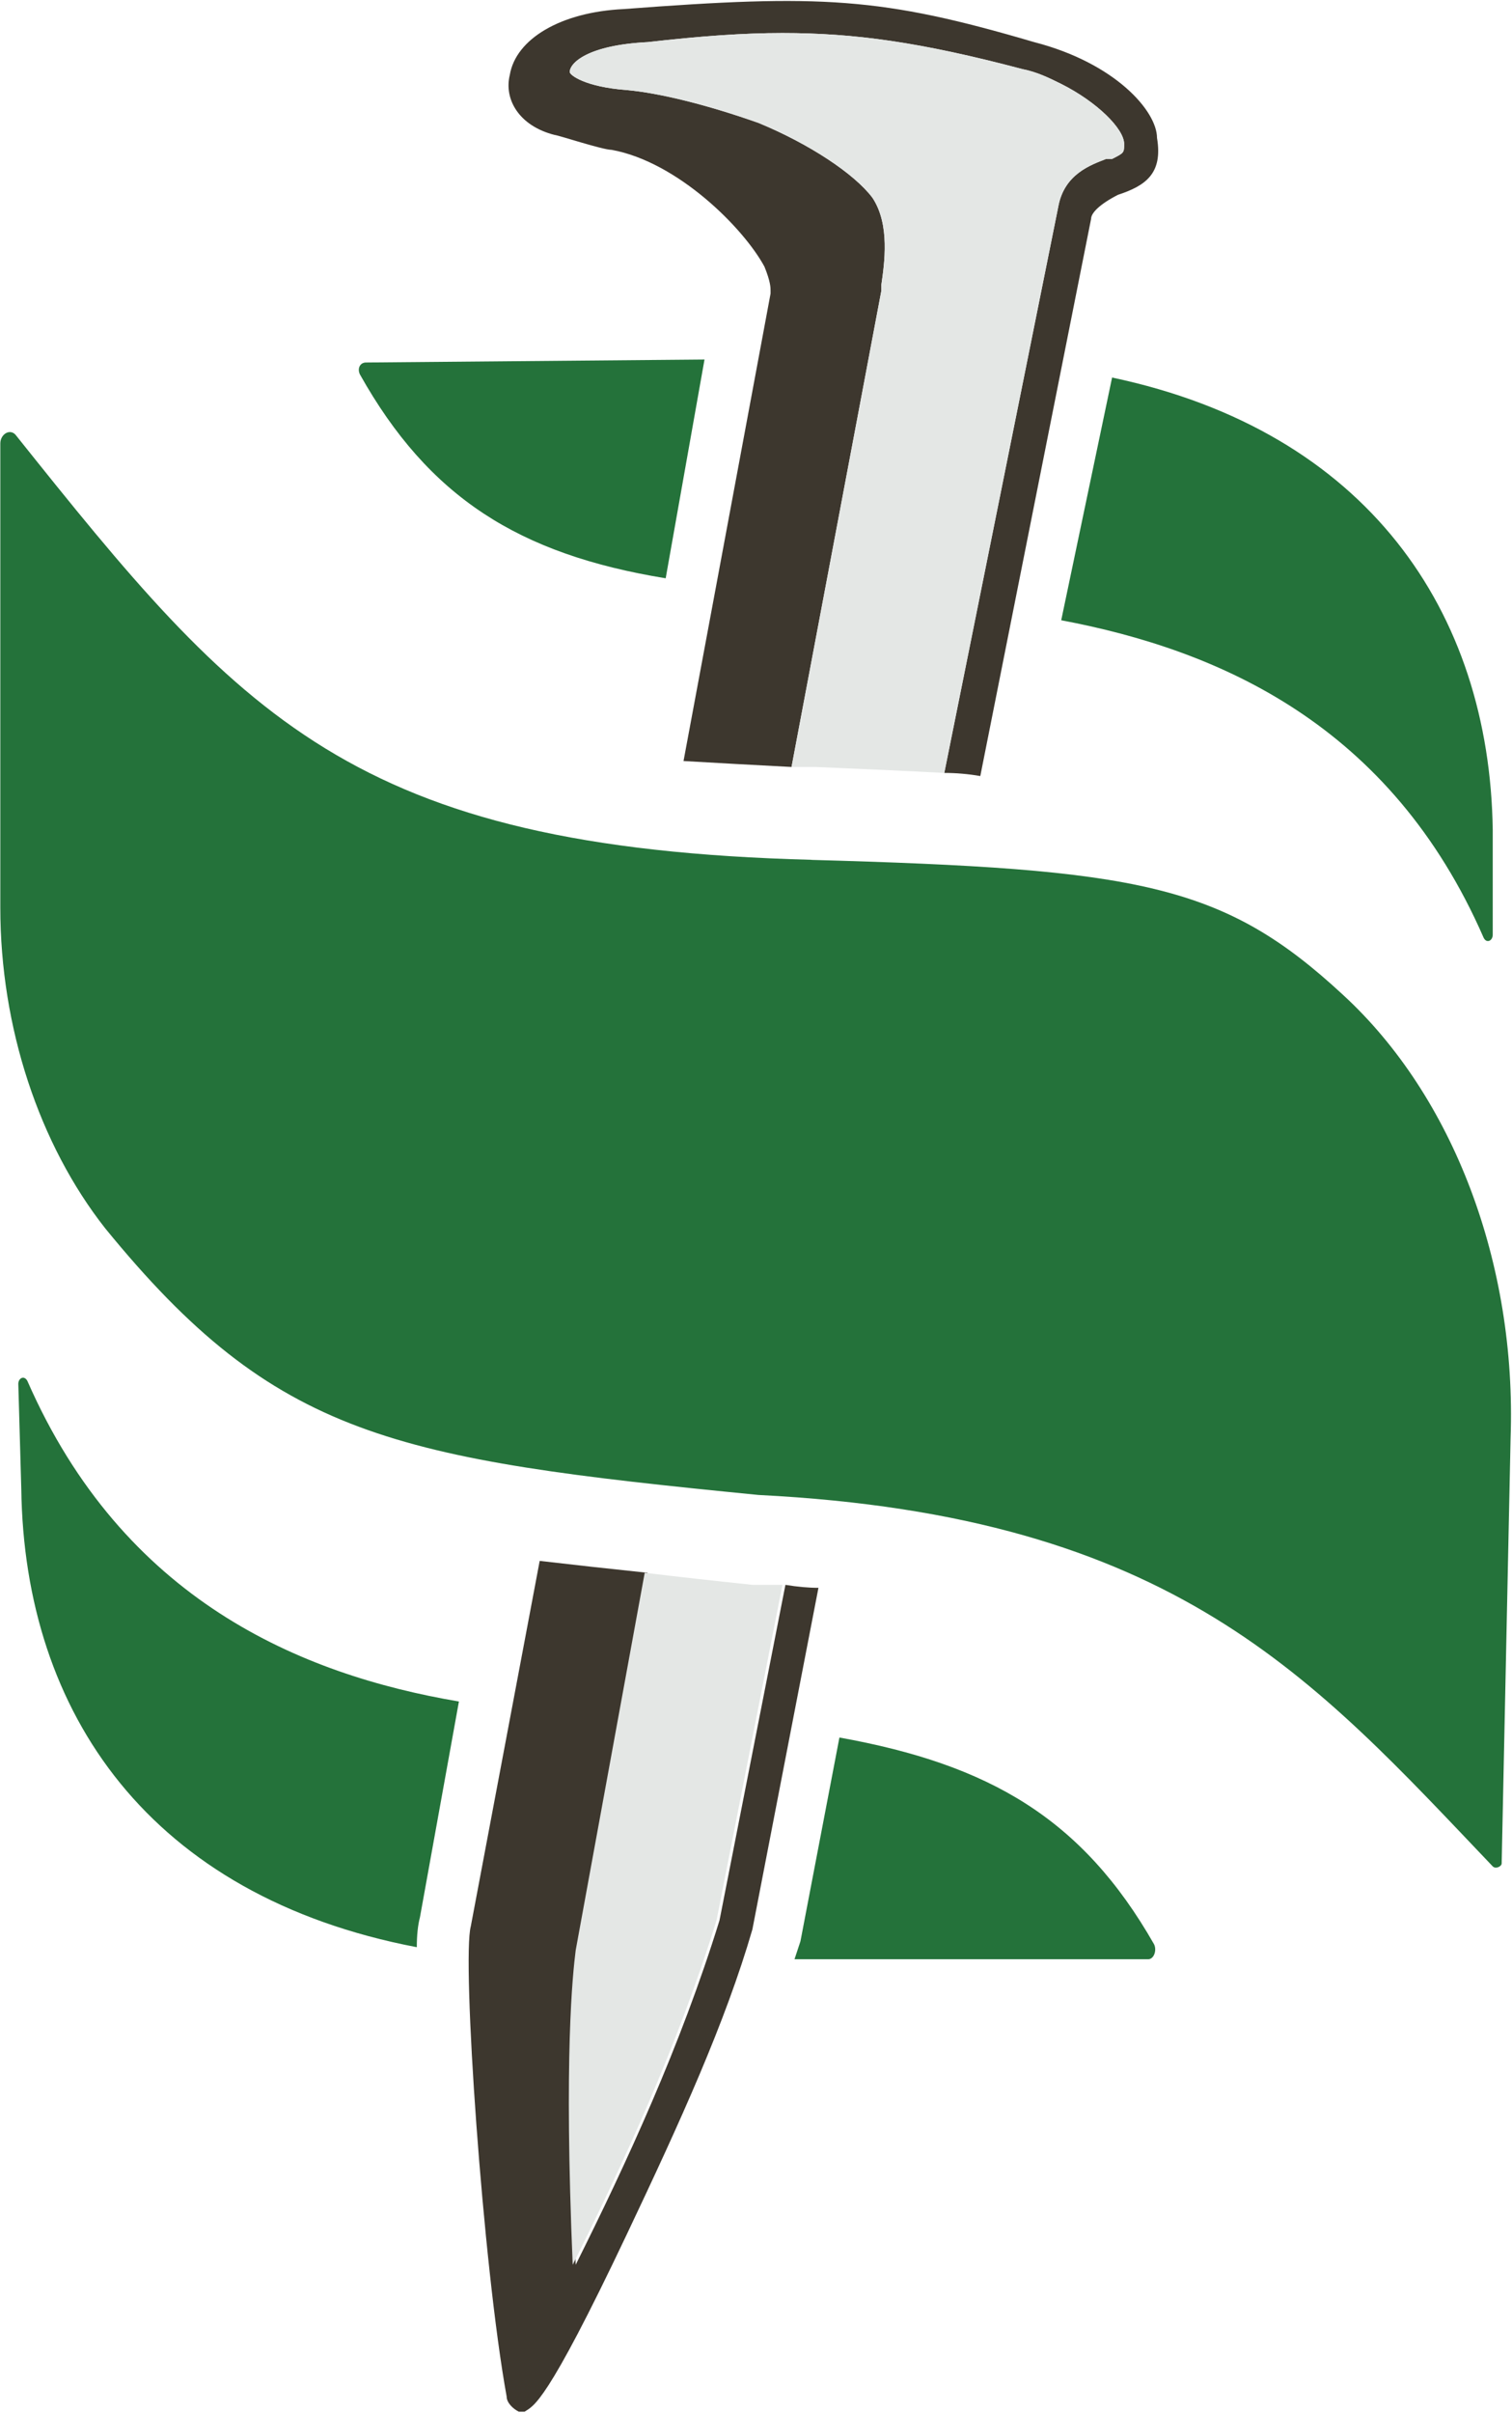
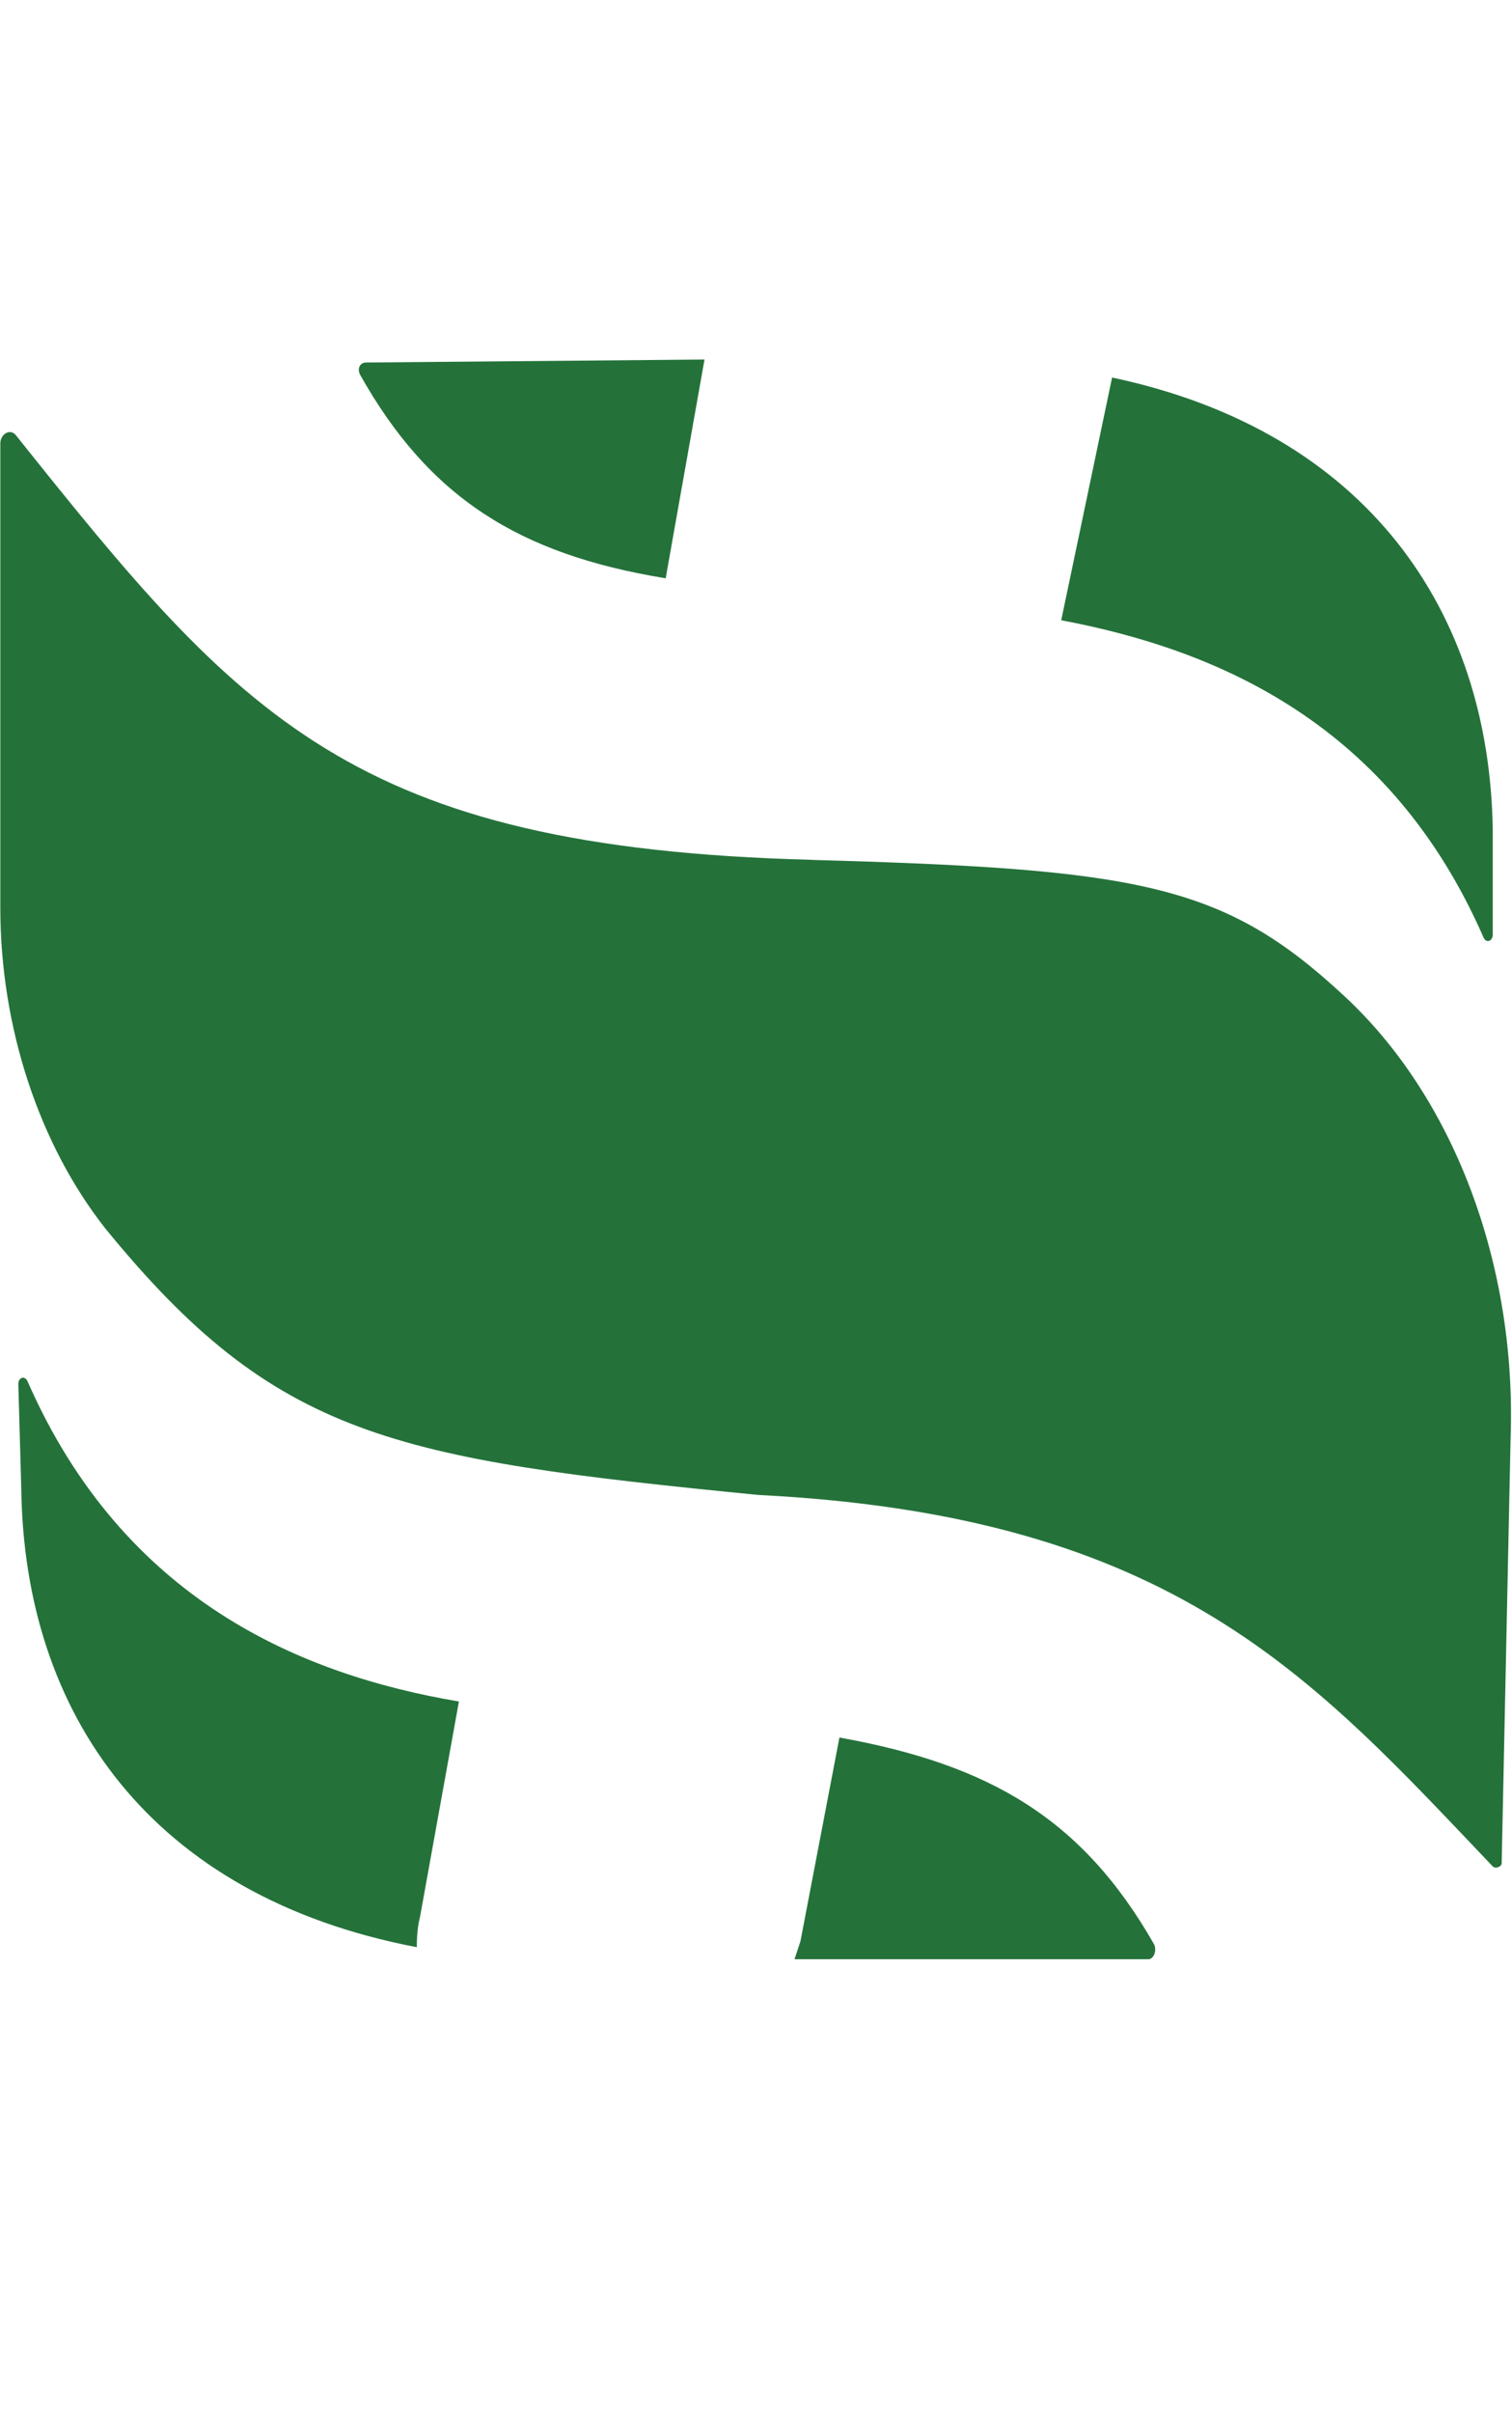
<svg xmlns="http://www.w3.org/2000/svg" version="1.2" viewBox="0 0 966 1541" width="966" height="1541">
  <title>SRL-2022-Sustainability-Report-2-pdf-svg</title>
  <style>
		.s0 { fill: #3d372e } 
		.s1 { fill: #e4e7e5 } 
		.s2 { fill: #24723a } 
	</style>
  <g id="Clip-Path: Page 1" clip-path="url(#cp1)">
    <g id="Page 1">
-       <path id="Path 18" class="s0" d="m563.1 185.6v-3.8c1.9-13.4 5.7-38.3-5.7-55.5-11.5-15.3-40.3-34.4-72.8-47.8-32.5-11.5-63.2-19.1-84.2-21-26.8-2-36.4-9.6-36.4-11.5 0-5.8 11.5-17.2 49.8-19.1 34.4-3.9 61.2-5.8 86.1-5.8 46 0 88.1 5.8 153.2 23 9.6 1.9 17.2 5.7 24.9 9.5 22.9 11.5 40.2 28.7 40.2 38.3 0 5.7 0 5.7-7.7 9.6h-3.8c-9.6 3.8-26.8 9.5-30.6 30.6l-72.8 361.5q11.5 0 23 2l70.8-355.9c0-3.8 5.8-9.5 17.2-15.3 17.3-5.7 28.8-13.4 24.9-36.3 0-17.2-26.8-47.9-78.5-61.2-97.6-28.7-135.9-30.7-262.3-21.1-40.2 1.9-68.9 19.1-72.7 42.1-3.8 15.3 5.7 32.5 28.7 38.3 1.9 0 30.6 9.5 36.4 9.5 42.1 7.7 84.2 49.8 97.6 74.6 3.9 9.6 3.9 13.4 3.9 15.3q0 0 0 1.9l-55.6 298.5q32.6 1.9 69 3.8zm-103.4 1040.7c-24.9 80.4-59.4 155-91.9 220-5.8-133.9-1.9-185.5 1.9-200.8l44-241.1q-36.3-3.8-68.9-7.6l-44 233.3c-5.8 21.1 7.6 216.2 22.9 300.4 0 3.8 3.9 7.7 7.7 9.6h1.9q1.9 0 1.9 0c5.8-3.9 13.4-3.9 65.1-112.9 34.5-72.7 63.2-135.8 80.4-195.1l42.2-218.1q-9.6 0-21.1-1.9z" />
-       <path id="Path 19" class="s1" d="m521 489.8q45.9 1.9 82.3 3.8l72.8-361.5c3.8-21.1 21-26.8 30.6-30.6h3.8c7.7-3.9 7.7-3.9 7.7-9.6 0-9.6-17.3-26.8-40.2-38.3-7.7-3.8-15.3-7.6-24.9-9.5-65.1-17.2-107.2-23-153.2-23-24.9 0-51.7 1.9-86.1 5.8-38.3 1.9-49.8 13.3-49.8 19.1 0 1.9 9.6 9.5 36.4 11.5 21 1.9 51.7 9.5 84.2 21 32.5 13.4 61.3 32.5 72.8 47.8 11.4 17.2 7.6 42.1 5.7 55.5v3.8l-57.4 304.2q7.6 0 15.3 0zm-40.2 522.3q-36.4-3.8-68.9-7.7l-44.1 241.1c-1.9 15.3-7.6 66.9-1.9 200.8 32.5-65 67-139.6 91.9-220l42.1-214.2c-5.7 0-19.1 0-19.1 0z" />
      <path id="Path 20" fill-rule="evenodd" class="s2" d="m484.6 954.7c-233.6-23-308.2-36.4-417.4-170.3-42.1-53.5-67-128.2-67-204.7v-296.5c0-5.7 5.8-9.6 9.6-5.7 143.6 179.8 214.4 264 509.3 271.6h-2c210.6 5.8 264.3 15.3 340.8 86.1 70.9 65.1 111.1 172.2 107.2 283.1l-5.7 271.7c0 1.9-3.8 3.8-5.7 1.9-114.9-120.5-203-223.8-469.1-237.2zm-254.6-715.5c-1.9-3.8 0-7.7 3.8-7.7l216.3-1.9-24.8 139.7c-93.9-15.3-151.3-51.7-195.3-130.1zm723.7 357.7c0 3.9-3.9 5.8-5.8 2-59.3-135.9-168.5-183.7-269.9-202.8l32.5-155c162.7 34.4 241.2 149.2 243.2 288.9zm-216.4 644.7c1.9 3.8 0 9.6-3.8 9.6h-225.9q1.9-5.8 3.8-11.5l24.9-130.1c95.7 17.2 155.1 51.6 201 132zm-471 1.9c-170.3-32.5-250.8-149.2-252.7-292.7l-1.9-67c0-3.8 3.8-5.7 5.8-1.9 61.2 139.7 174.2 187.5 275.7 204.7l-24.9 137.8q-2 7.6-2 19.1z" />
    </g>
  </g>
</svg>